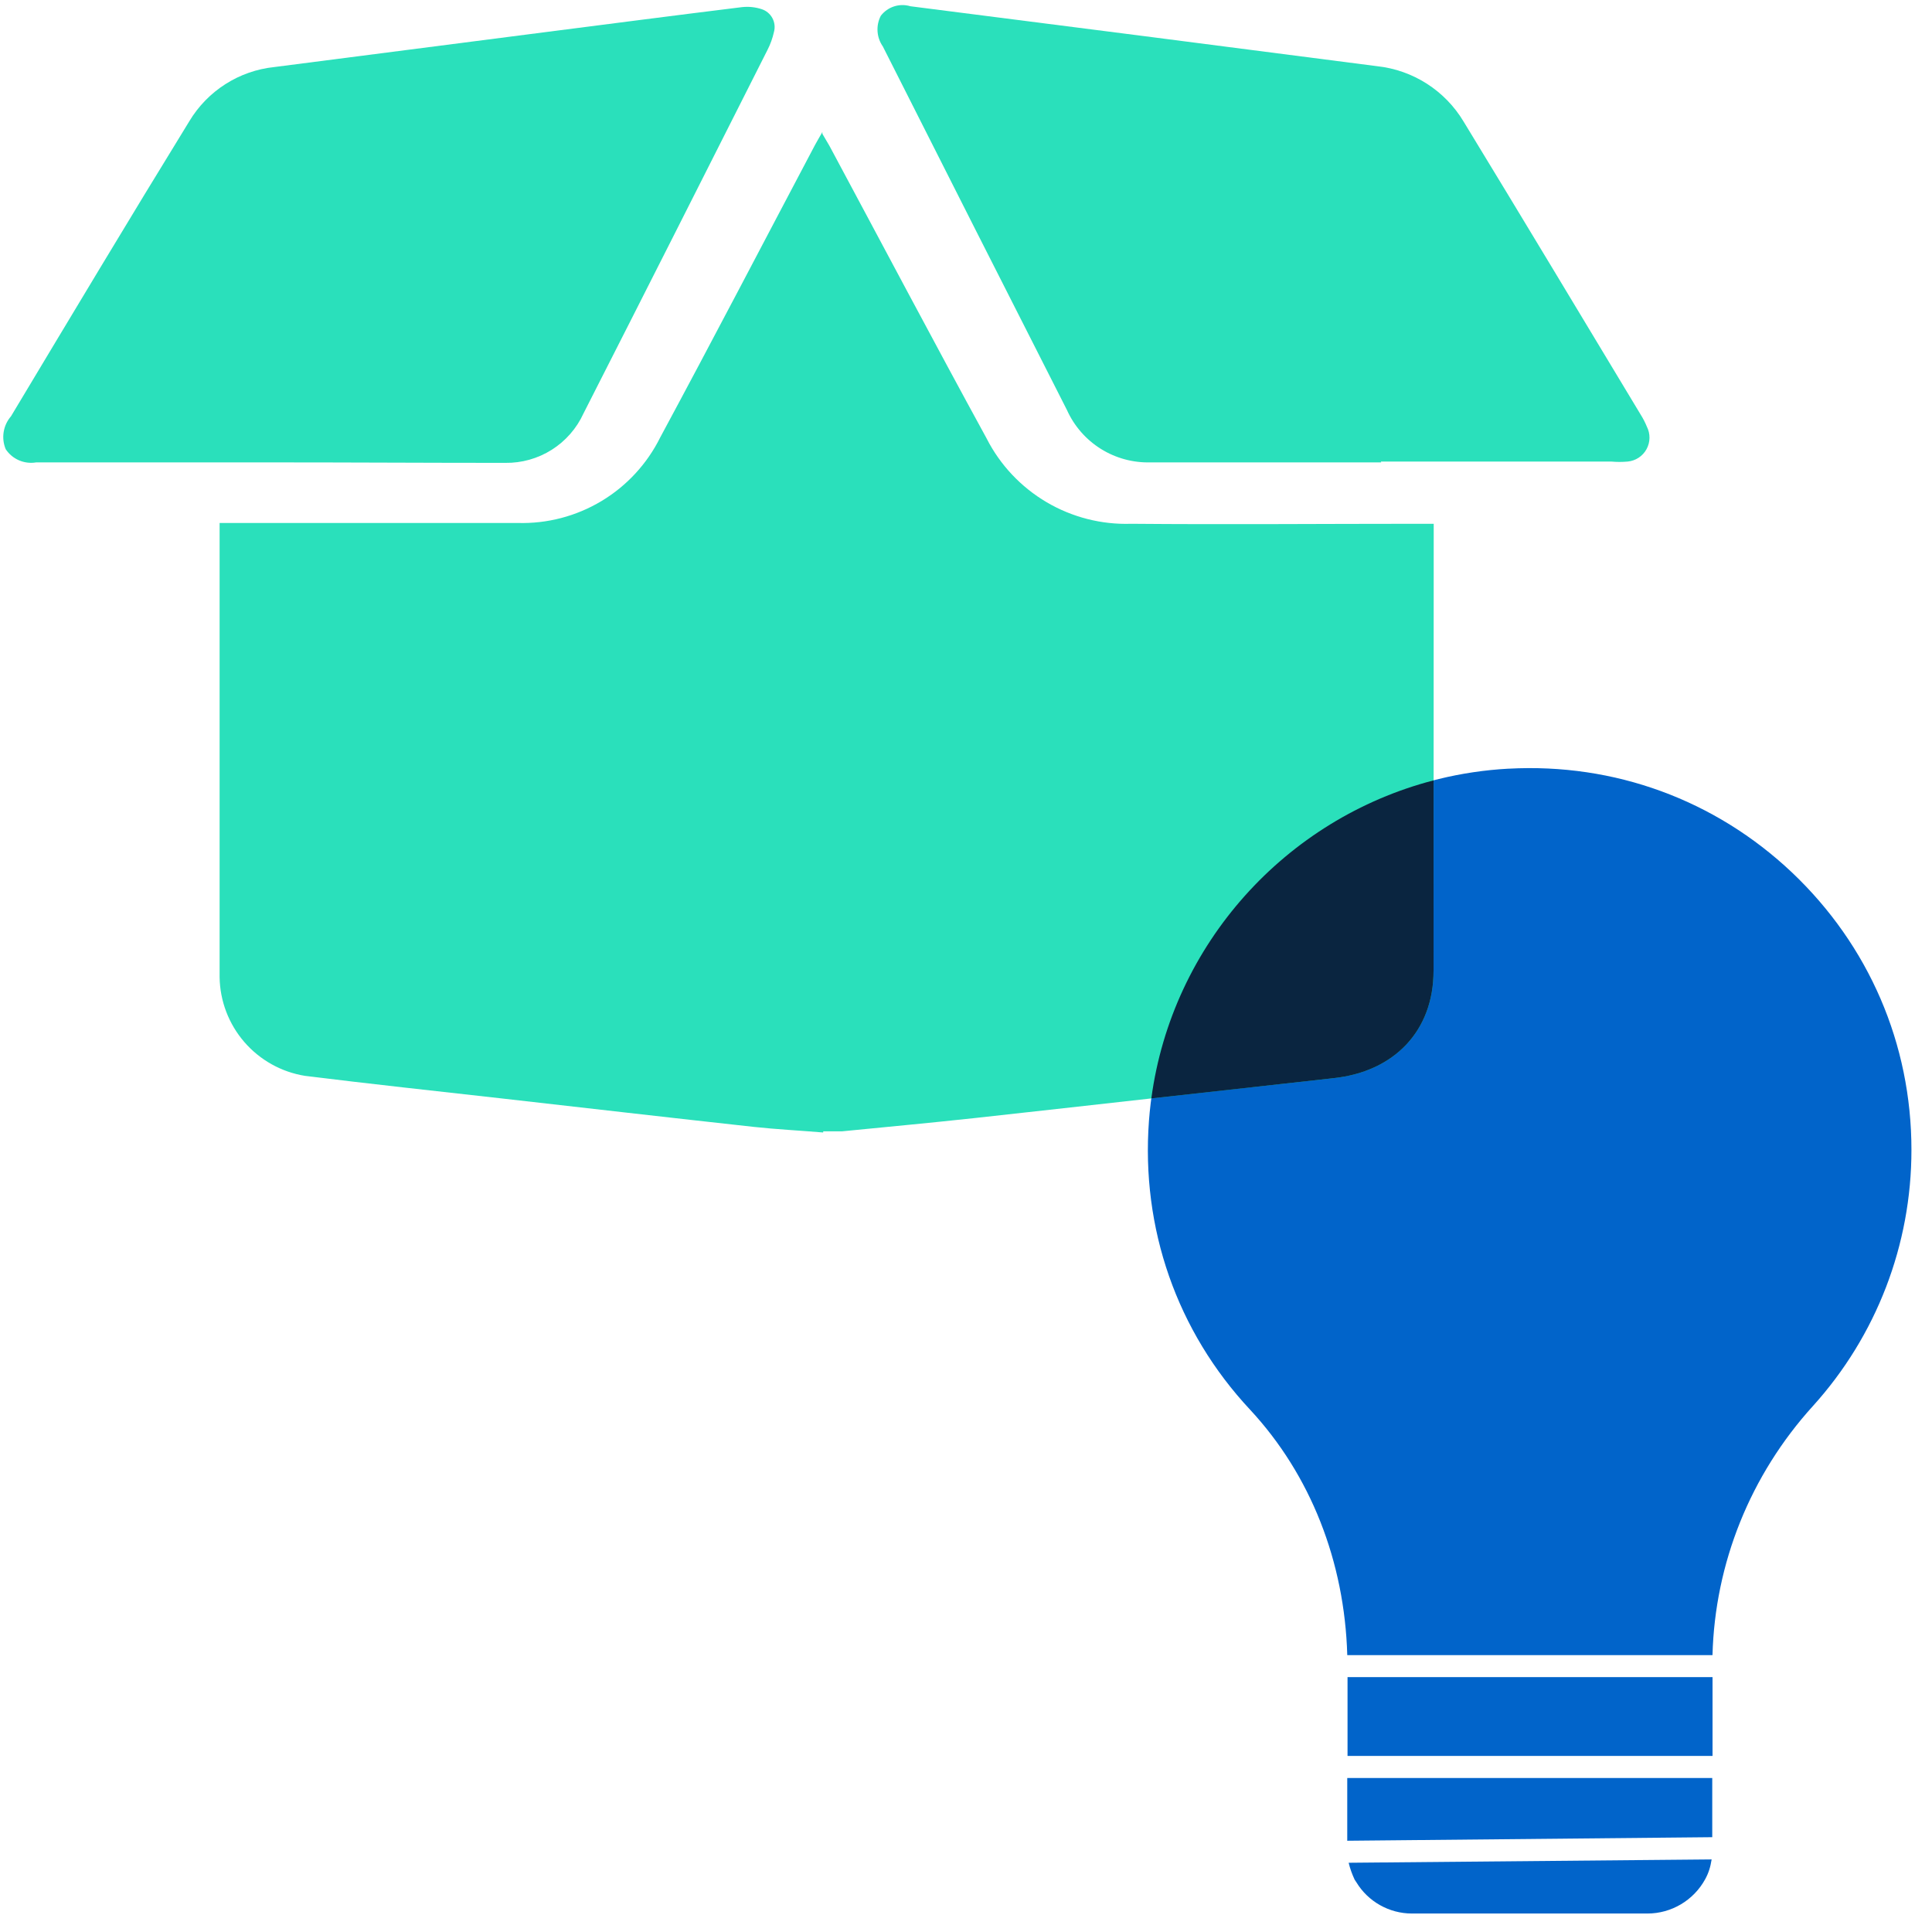
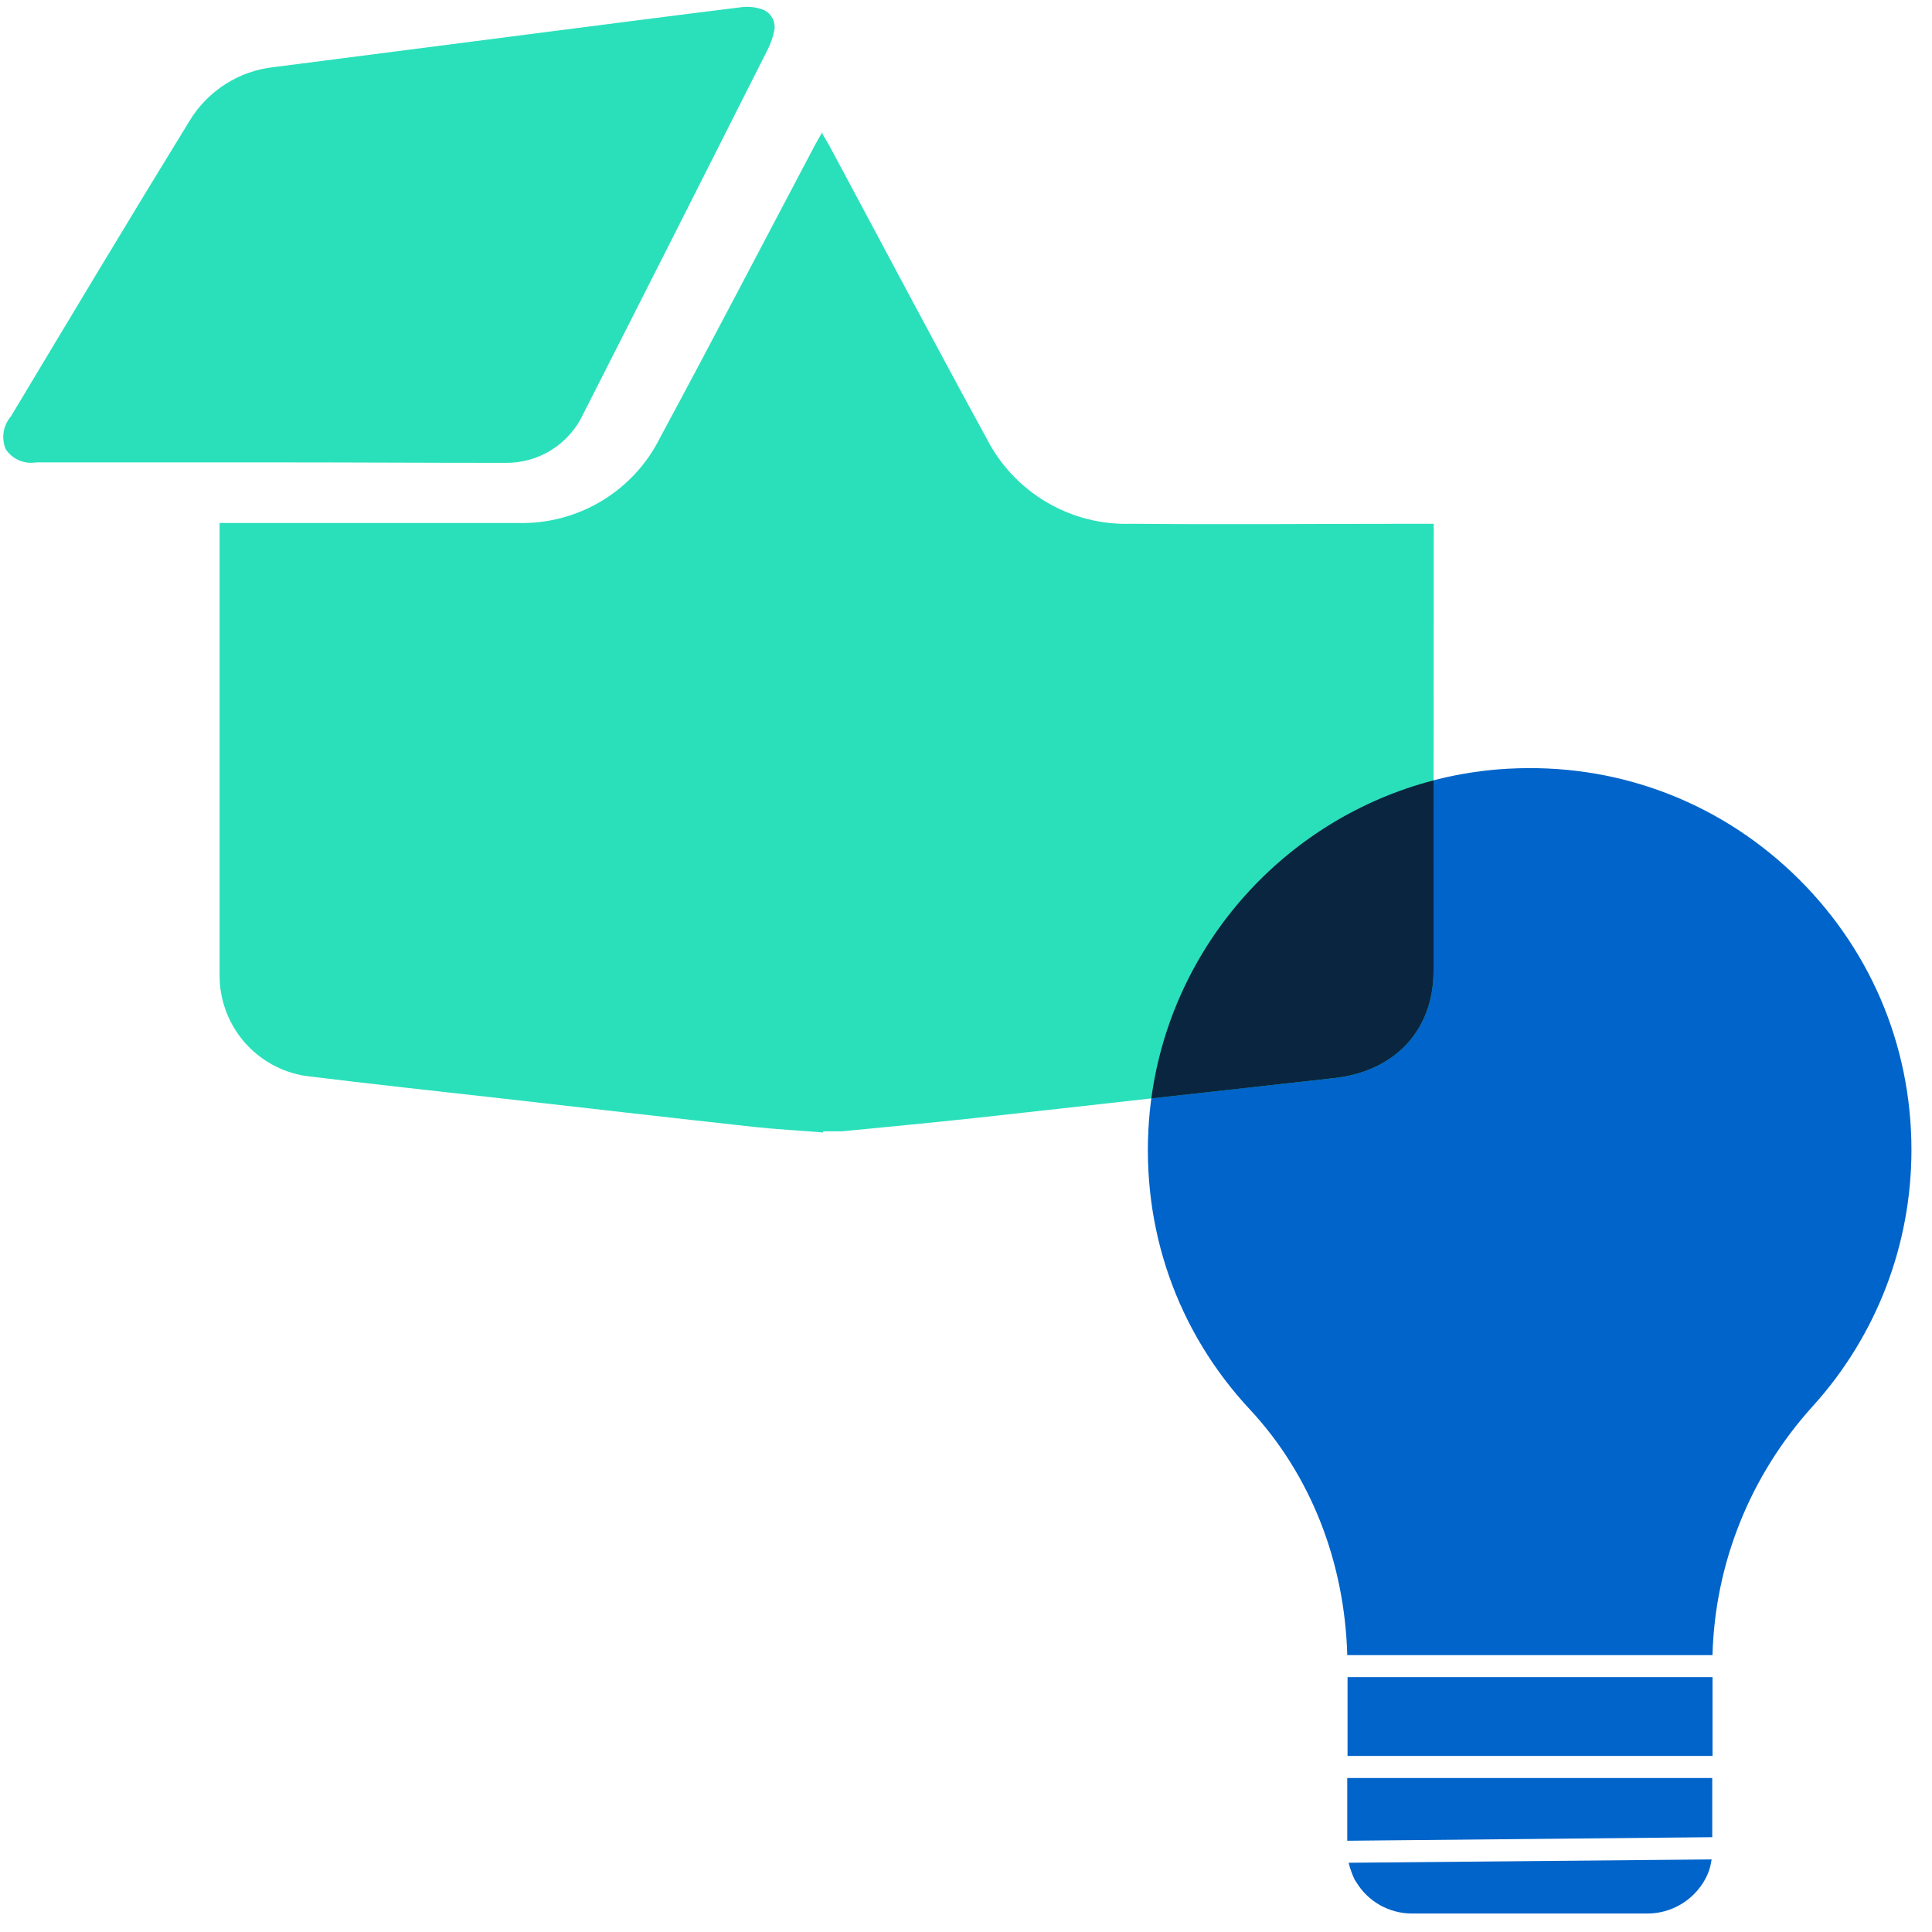
<svg xmlns="http://www.w3.org/2000/svg" width="81" height="81" viewBox="0 0 81 81" fill="none">
  <path d="M63.24 32.227C55.244 32.666 48.768 39.011 48.171 46.989C47.836 51.496 49.338 55.816 52.417 59.109C54.945 61.834 56.373 65.464 56.485 69.392H71.797C71.899 65.539 73.383 61.843 76.005 58.951C78.673 56.002 80.138 52.186 80.138 48.211C80.138 43.77 78.356 39.636 75.127 36.576C71.909 33.534 67.682 31.985 63.241 32.228L63.24 32.227Z" fill="#0164CA" />
  <path d="M56.496 70.314H71.799V73.618H56.496V70.314Z" fill="#0164CA" />
  <path d="M56.794 78.806L56.869 78.918C57.354 79.721 58.24 80.225 59.192 80.225H69.074C70.072 80.225 71.005 79.674 71.49 78.788C71.63 78.536 71.715 78.265 71.761 77.957L56.543 78.097C56.598 78.331 56.682 78.564 56.794 78.806Z" fill="#0164CA" />
-   <path d="M56.484 77.174L71.787 77.025V74.543H56.484V77.174Z" fill="#0164CA" />
+   <path d="M56.484 77.174L71.787 77.025V74.543H56.484Z" fill="#0164CA" />
  <path d="M60.102 40.703C60.102 43.202 58.473 44.927 55.906 45.203C50.875 45.755 45.851 46.328 40.821 46.88C38.972 47.08 37.122 47.252 35.3 47.432H34.514V47.48C33.513 47.397 32.561 47.349 31.608 47.246C28.082 46.859 24.556 46.452 21.029 46.052C18.269 45.741 15.508 45.444 12.789 45.106H12.788C11.8 44.947 10.899 44.445 10.244 43.688C9.589 42.931 9.221 41.967 9.207 40.966V32.043V22.554V21.926H9.8H21.705C22.94 21.962 24.159 21.643 25.218 21.007C26.278 20.371 27.132 19.444 27.681 18.337C29.876 14.265 32.008 10.166 34.168 6.081C34.244 5.936 34.334 5.791 34.479 5.535V5.611C34.623 5.853 34.7 5.984 34.775 6.115C36.97 10.207 39.136 14.307 41.366 18.385V18.386C41.932 19.495 42.803 20.42 43.876 21.053C44.949 21.686 46.18 22.001 47.425 21.96C51.441 21.995 55.451 21.96 59.467 21.96H60.109L60.109 22.616C60.104 28.643 60.102 34.672 60.102 40.703L60.102 40.703Z" fill="#2AE0BB" />
-   <path d="M57.906 19.385H48.245H48.245C47.508 19.408 46.781 19.211 46.156 18.821C45.53 18.43 45.035 17.863 44.732 17.19C42.174 12.157 39.623 7.119 37.079 2.077L37.017 1.953L37.017 1.953C36.749 1.573 36.715 1.076 36.927 0.663C37.217 0.283 37.712 0.124 38.169 0.262L47.831 1.497L57.727 2.774V2.774C59.238 2.935 60.584 3.796 61.364 5.1C63.855 9.185 66.319 13.292 68.79 17.39C68.889 17.548 68.975 17.715 69.045 17.887C69.197 18.185 69.192 18.538 69.032 18.831C68.872 19.124 68.577 19.319 68.244 19.351C68.015 19.372 67.784 19.372 67.554 19.351H57.893L57.906 19.385Z" fill="#2AE0BB" />
  <path d="M11.385 19.386H1.516C1.019 19.47 0.519 19.254 0.24 18.834C0.045 18.369 0.131 17.834 0.461 17.453C2.945 13.313 5.423 9.172 7.935 5.087C8.701 3.807 10.025 2.963 11.509 2.81C15.079 2.349 18.65 1.89 22.22 1.43C25.187 1.05 28.148 0.664 31.115 0.298C31.387 0.269 31.662 0.297 31.923 0.381C32.331 0.507 32.563 0.936 32.447 1.347C32.389 1.606 32.299 1.856 32.178 2.092C29.625 7.151 27.05 12.251 24.462 17.336C24.176 17.962 23.713 18.49 23.131 18.858C22.549 19.225 21.873 19.416 21.185 19.406C17.914 19.406 14.629 19.386 11.385 19.386Z" fill="#2AE0BB" />
  <path fill-rule="evenodd" clip-rule="evenodd" d="M55.906 45.203C58.474 44.927 60.102 43.202 60.102 40.704L60.103 40.703C60.103 38.041 60.103 35.379 60.104 32.717C53.904 34.328 49.141 39.576 48.27 46.052C48.297 46.049 48.325 46.046 48.353 46.043C50.87 45.761 53.387 45.48 55.906 45.203Z" fill="#0A2540" />
</svg>